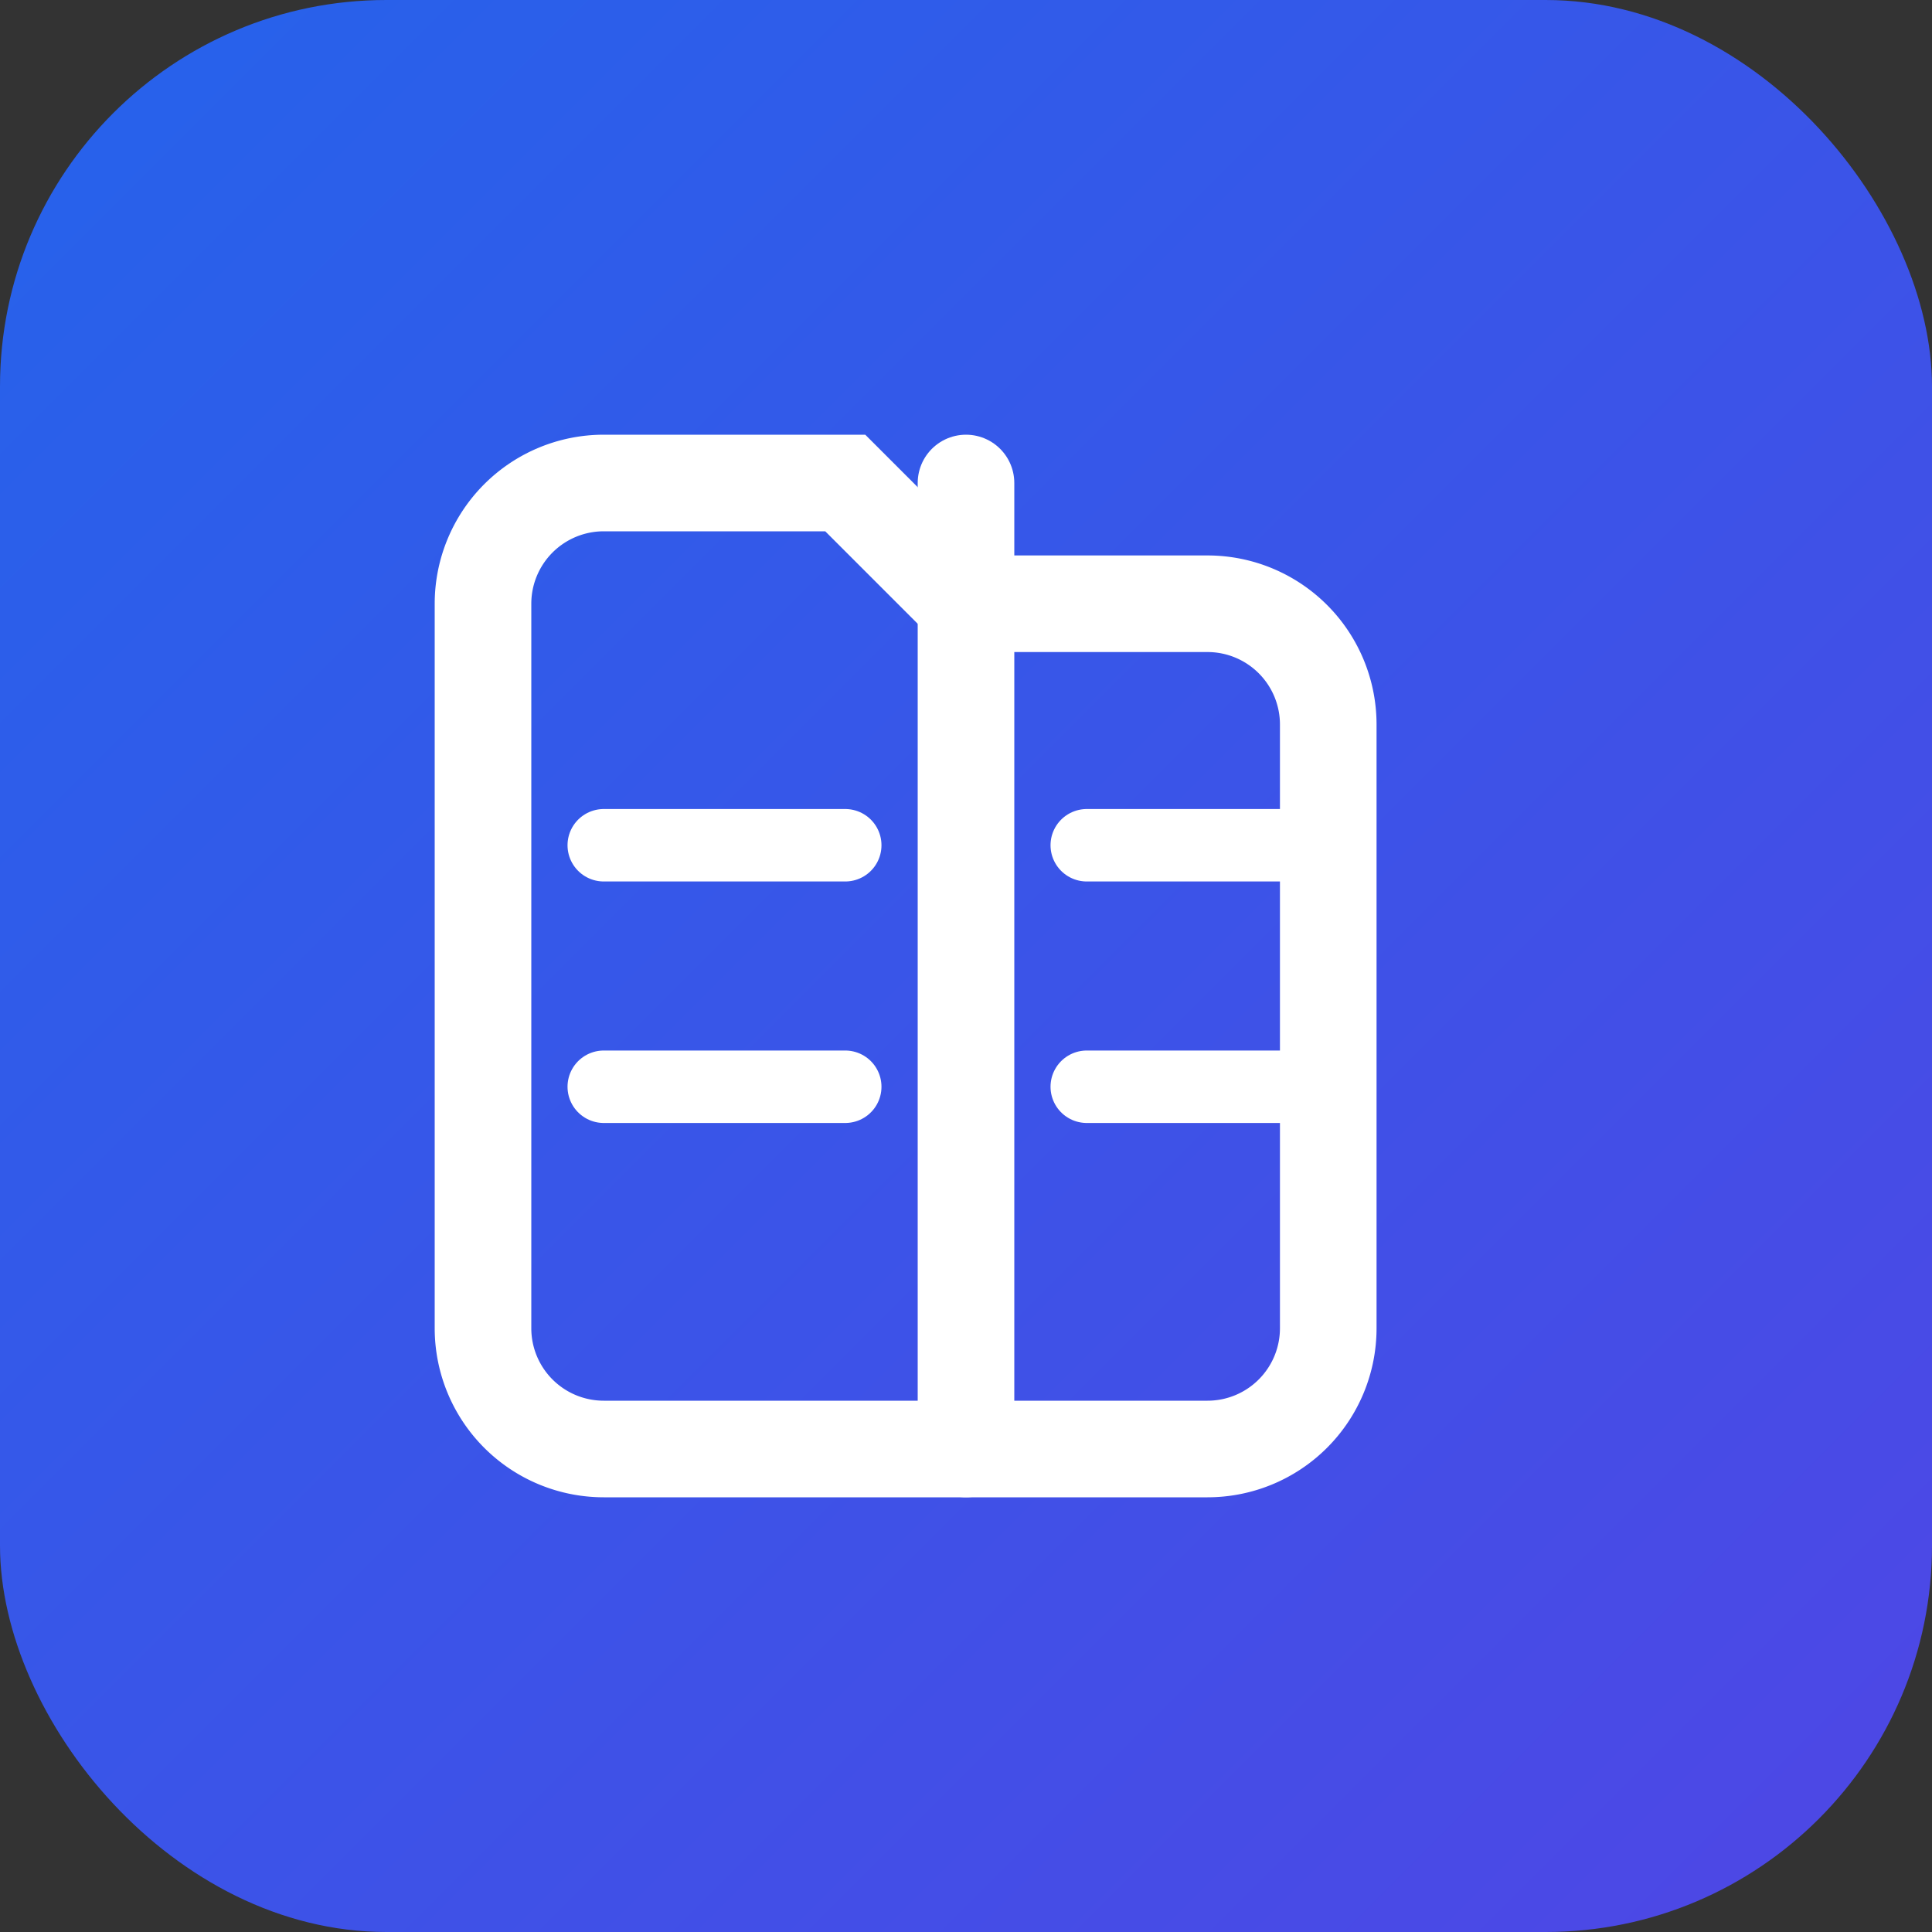
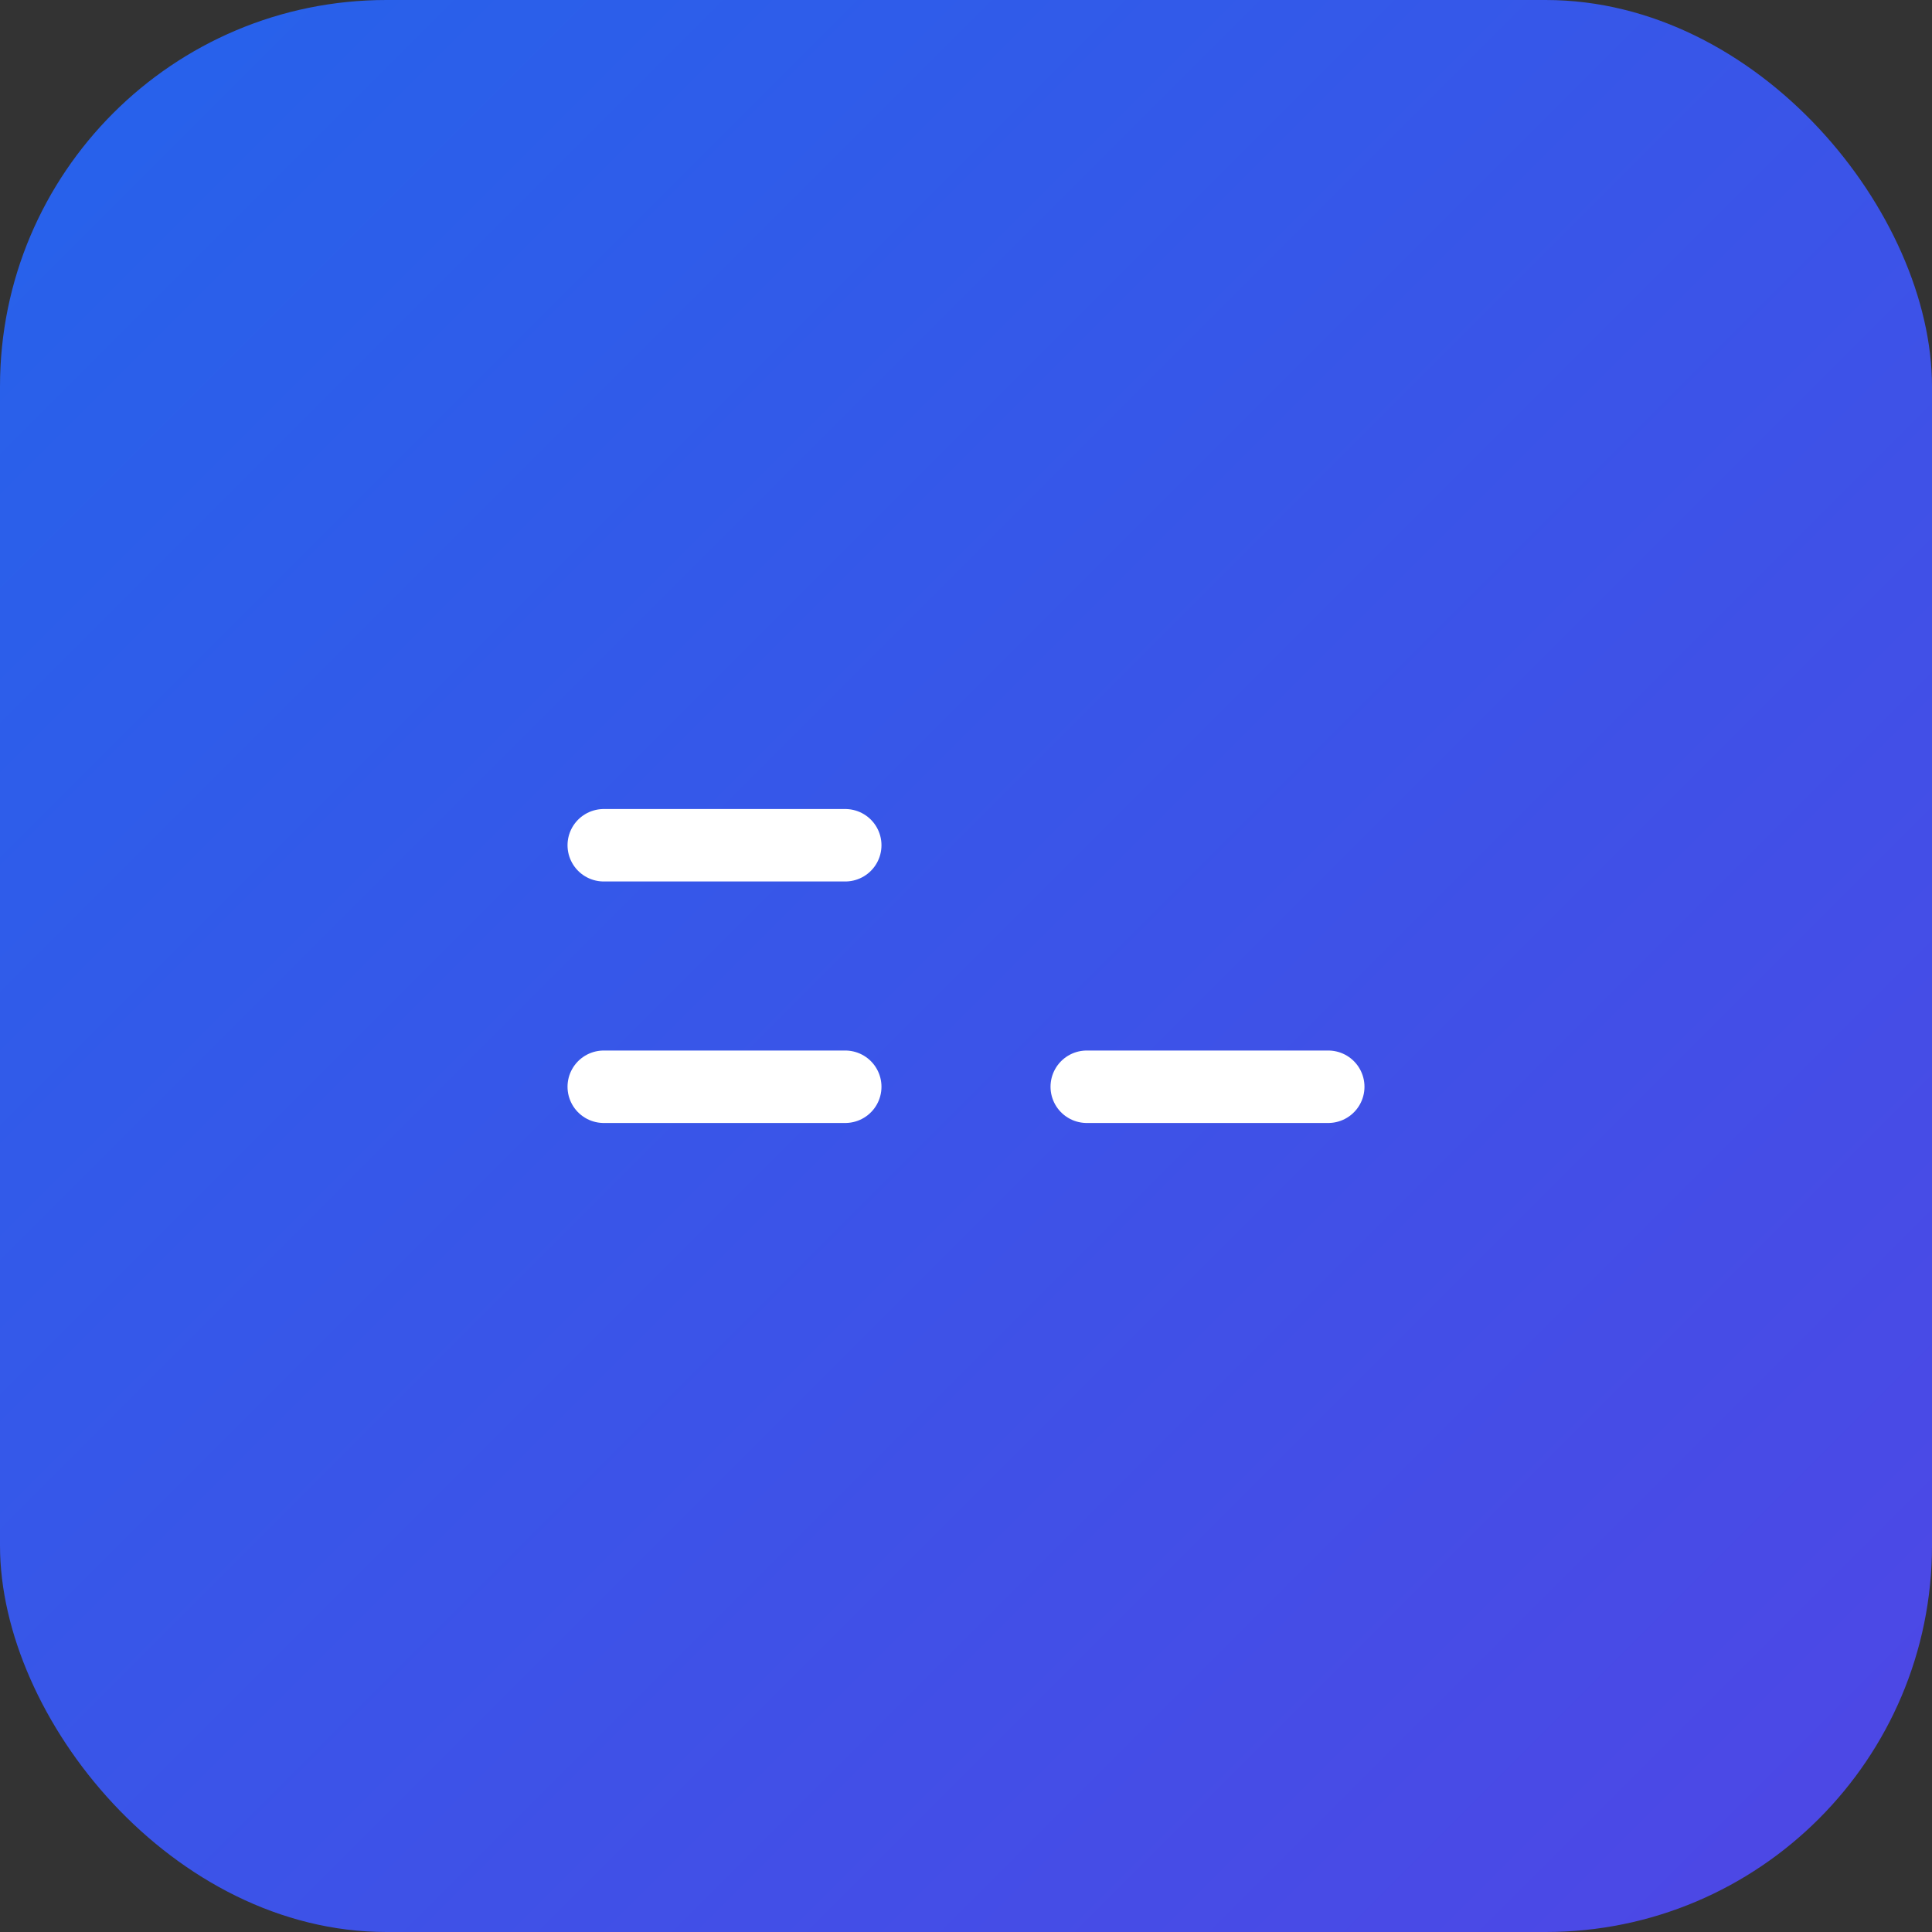
<svg xmlns="http://www.w3.org/2000/svg" width="180" height="180" viewBox="0 0 180 180" fill="none">
  <rect x="0" y="0" width="180" height="180" fill="#333333" stroke="none" />
  <defs>
    <linearGradient id="gradient" x1="0%" y1="0%" x2="100%" y2="100%">
      <stop offset="0%" style="stop-color:#2563eb" />
      <stop offset="100%" style="stop-color:#4f46e5" />
    </linearGradient>
  </defs>
  <rect width="180" height="180" rx="36" fill="url(#gradient)" />
-   <path d="M45 56.25a11.25 11.25 0 0 1 11.25-11.25h22.5l11.25 11.25h22.5a11.25 11.25 0 0 1 11.25 11.25v56.25a11.25 11.25 0 0 1-11.25 11.25H56.25a11.25 11.25 0 0 1-11.25-11.25V56.25Z" stroke="white" stroke-width="9" fill="none" />
-   <path d="M90 45v90" stroke="white" stroke-width="9" stroke-linecap="round" />
  <path d="M56.25 78.75h22.5" stroke="white" stroke-width="6.75" stroke-linecap="round" />
-   <path d="M101.25 78.75h22.5" stroke="white" stroke-width="6.75" stroke-linecap="round" />
  <path d="M56.25 101.25h22.5" stroke="white" stroke-width="6.75" stroke-linecap="round" />
  <path d="M101.25 101.25h22.5" stroke="white" stroke-width="6.75" stroke-linecap="round" />
</svg>